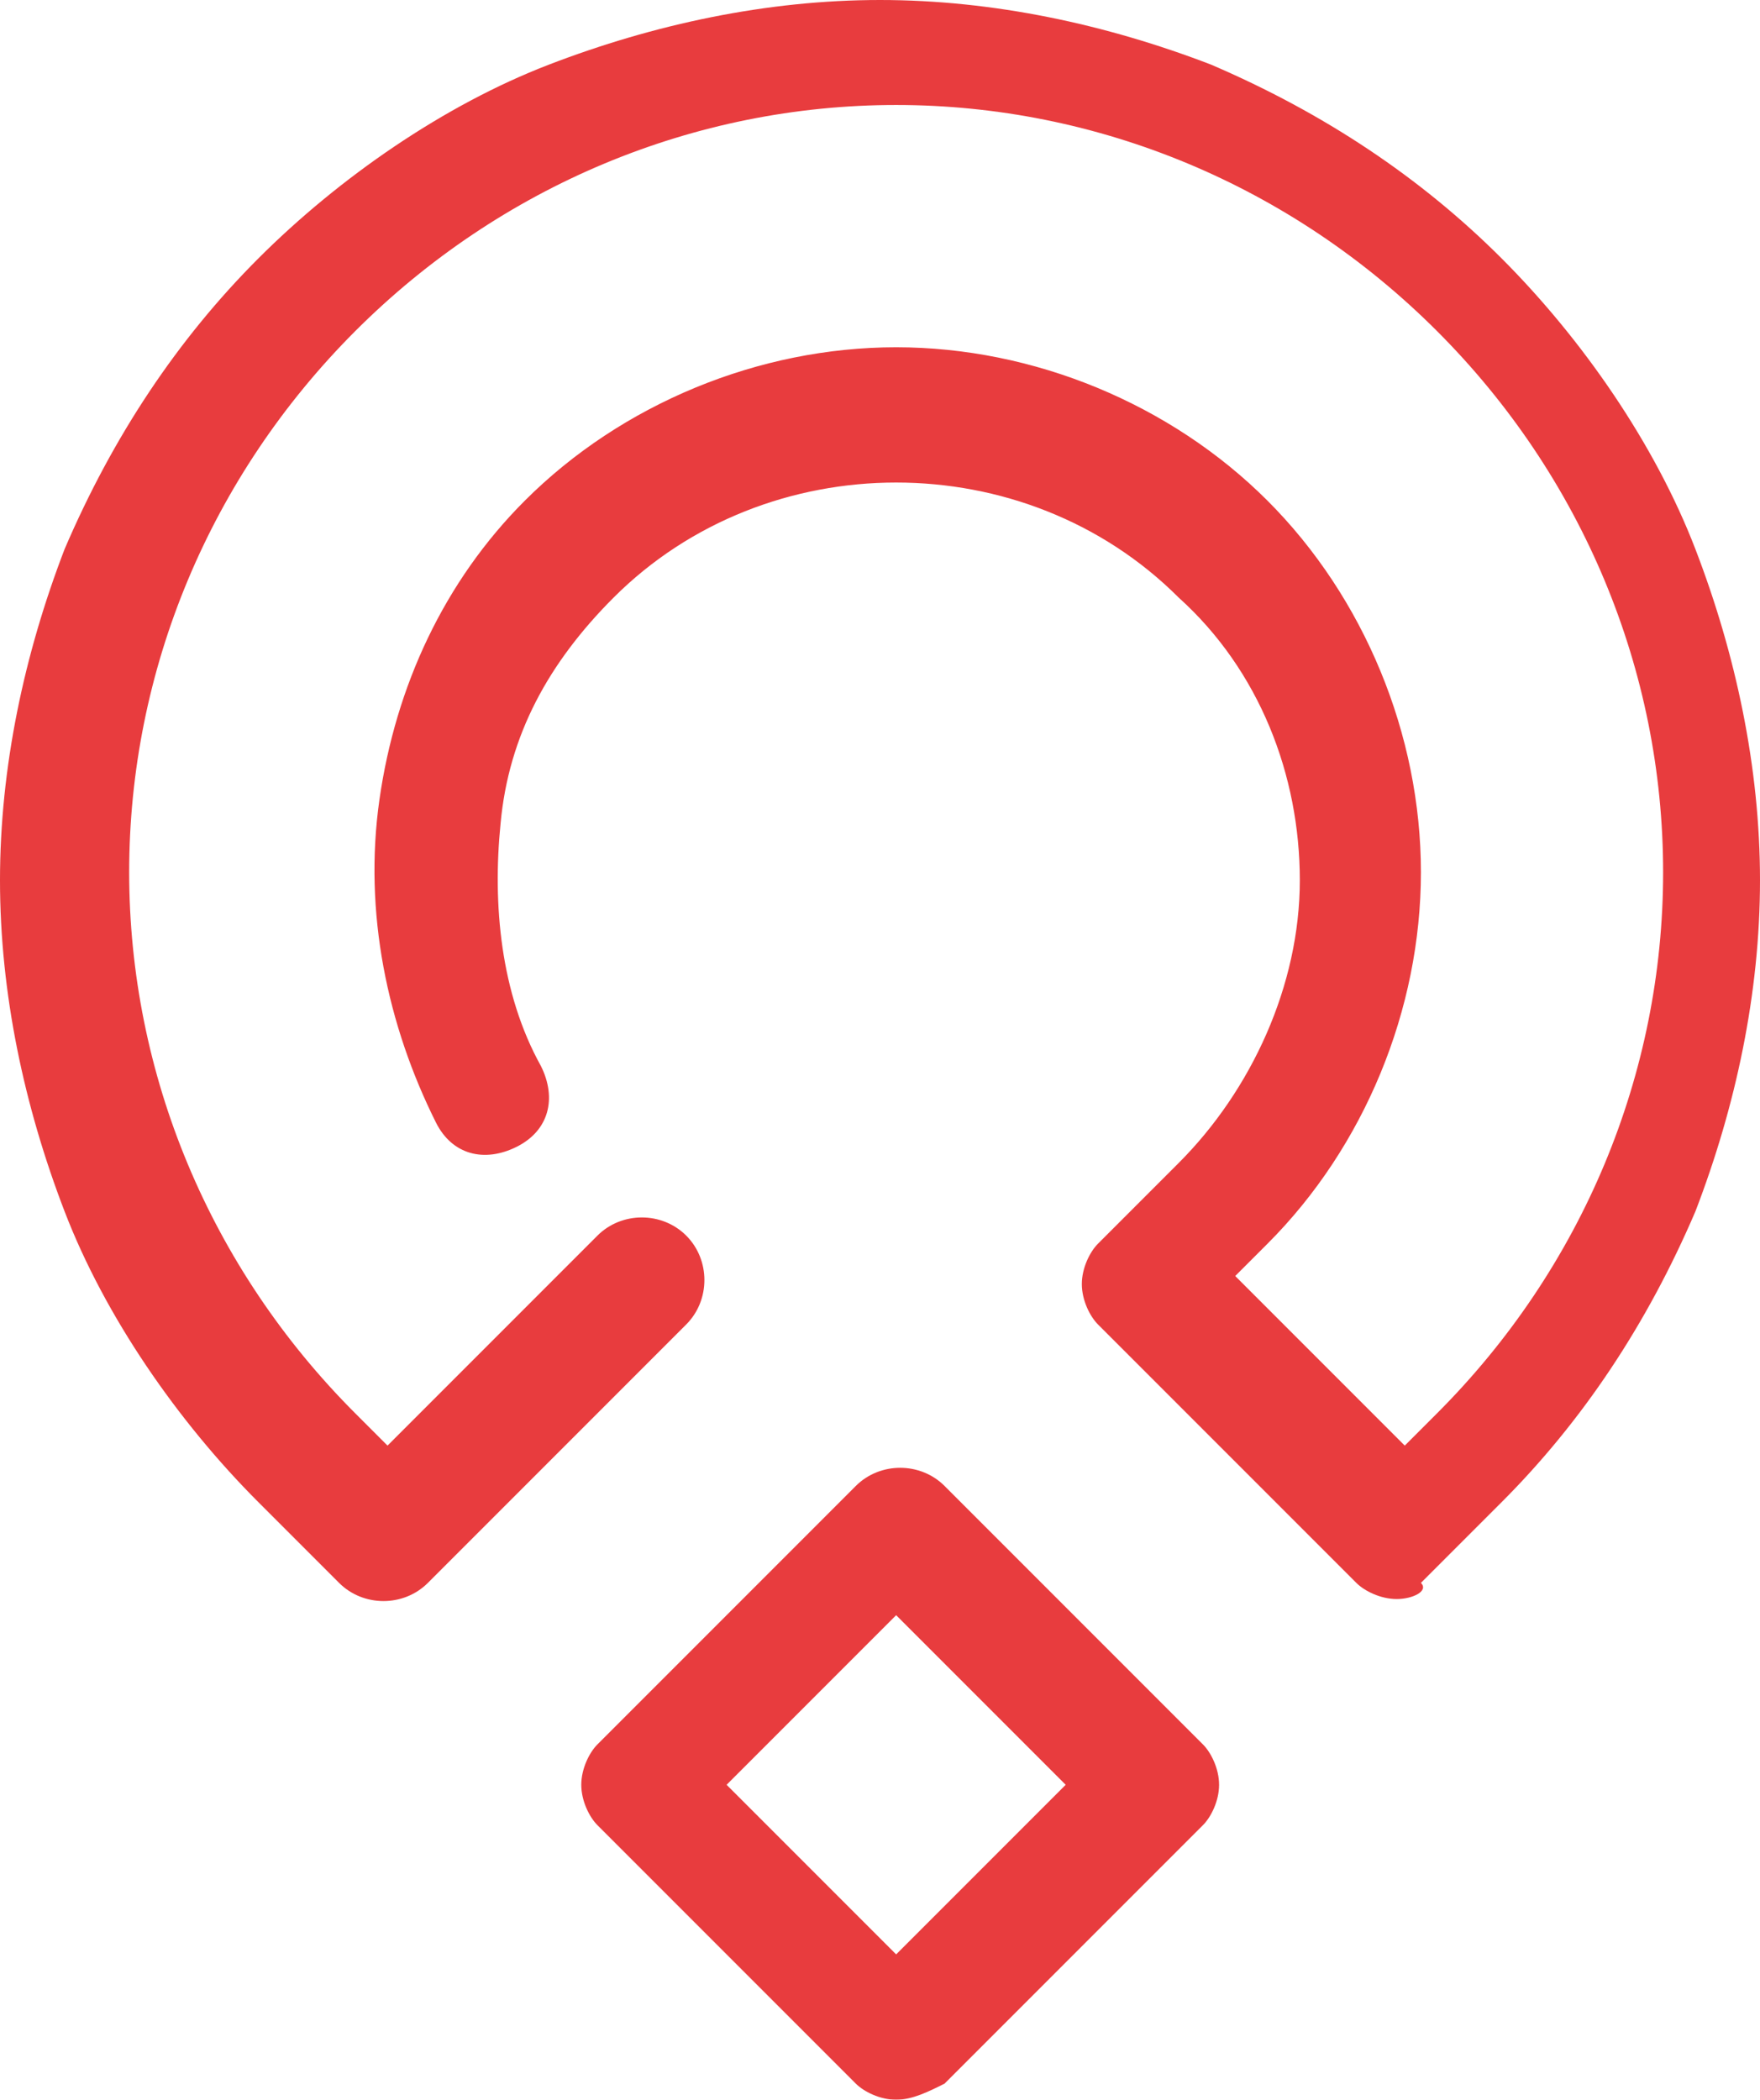
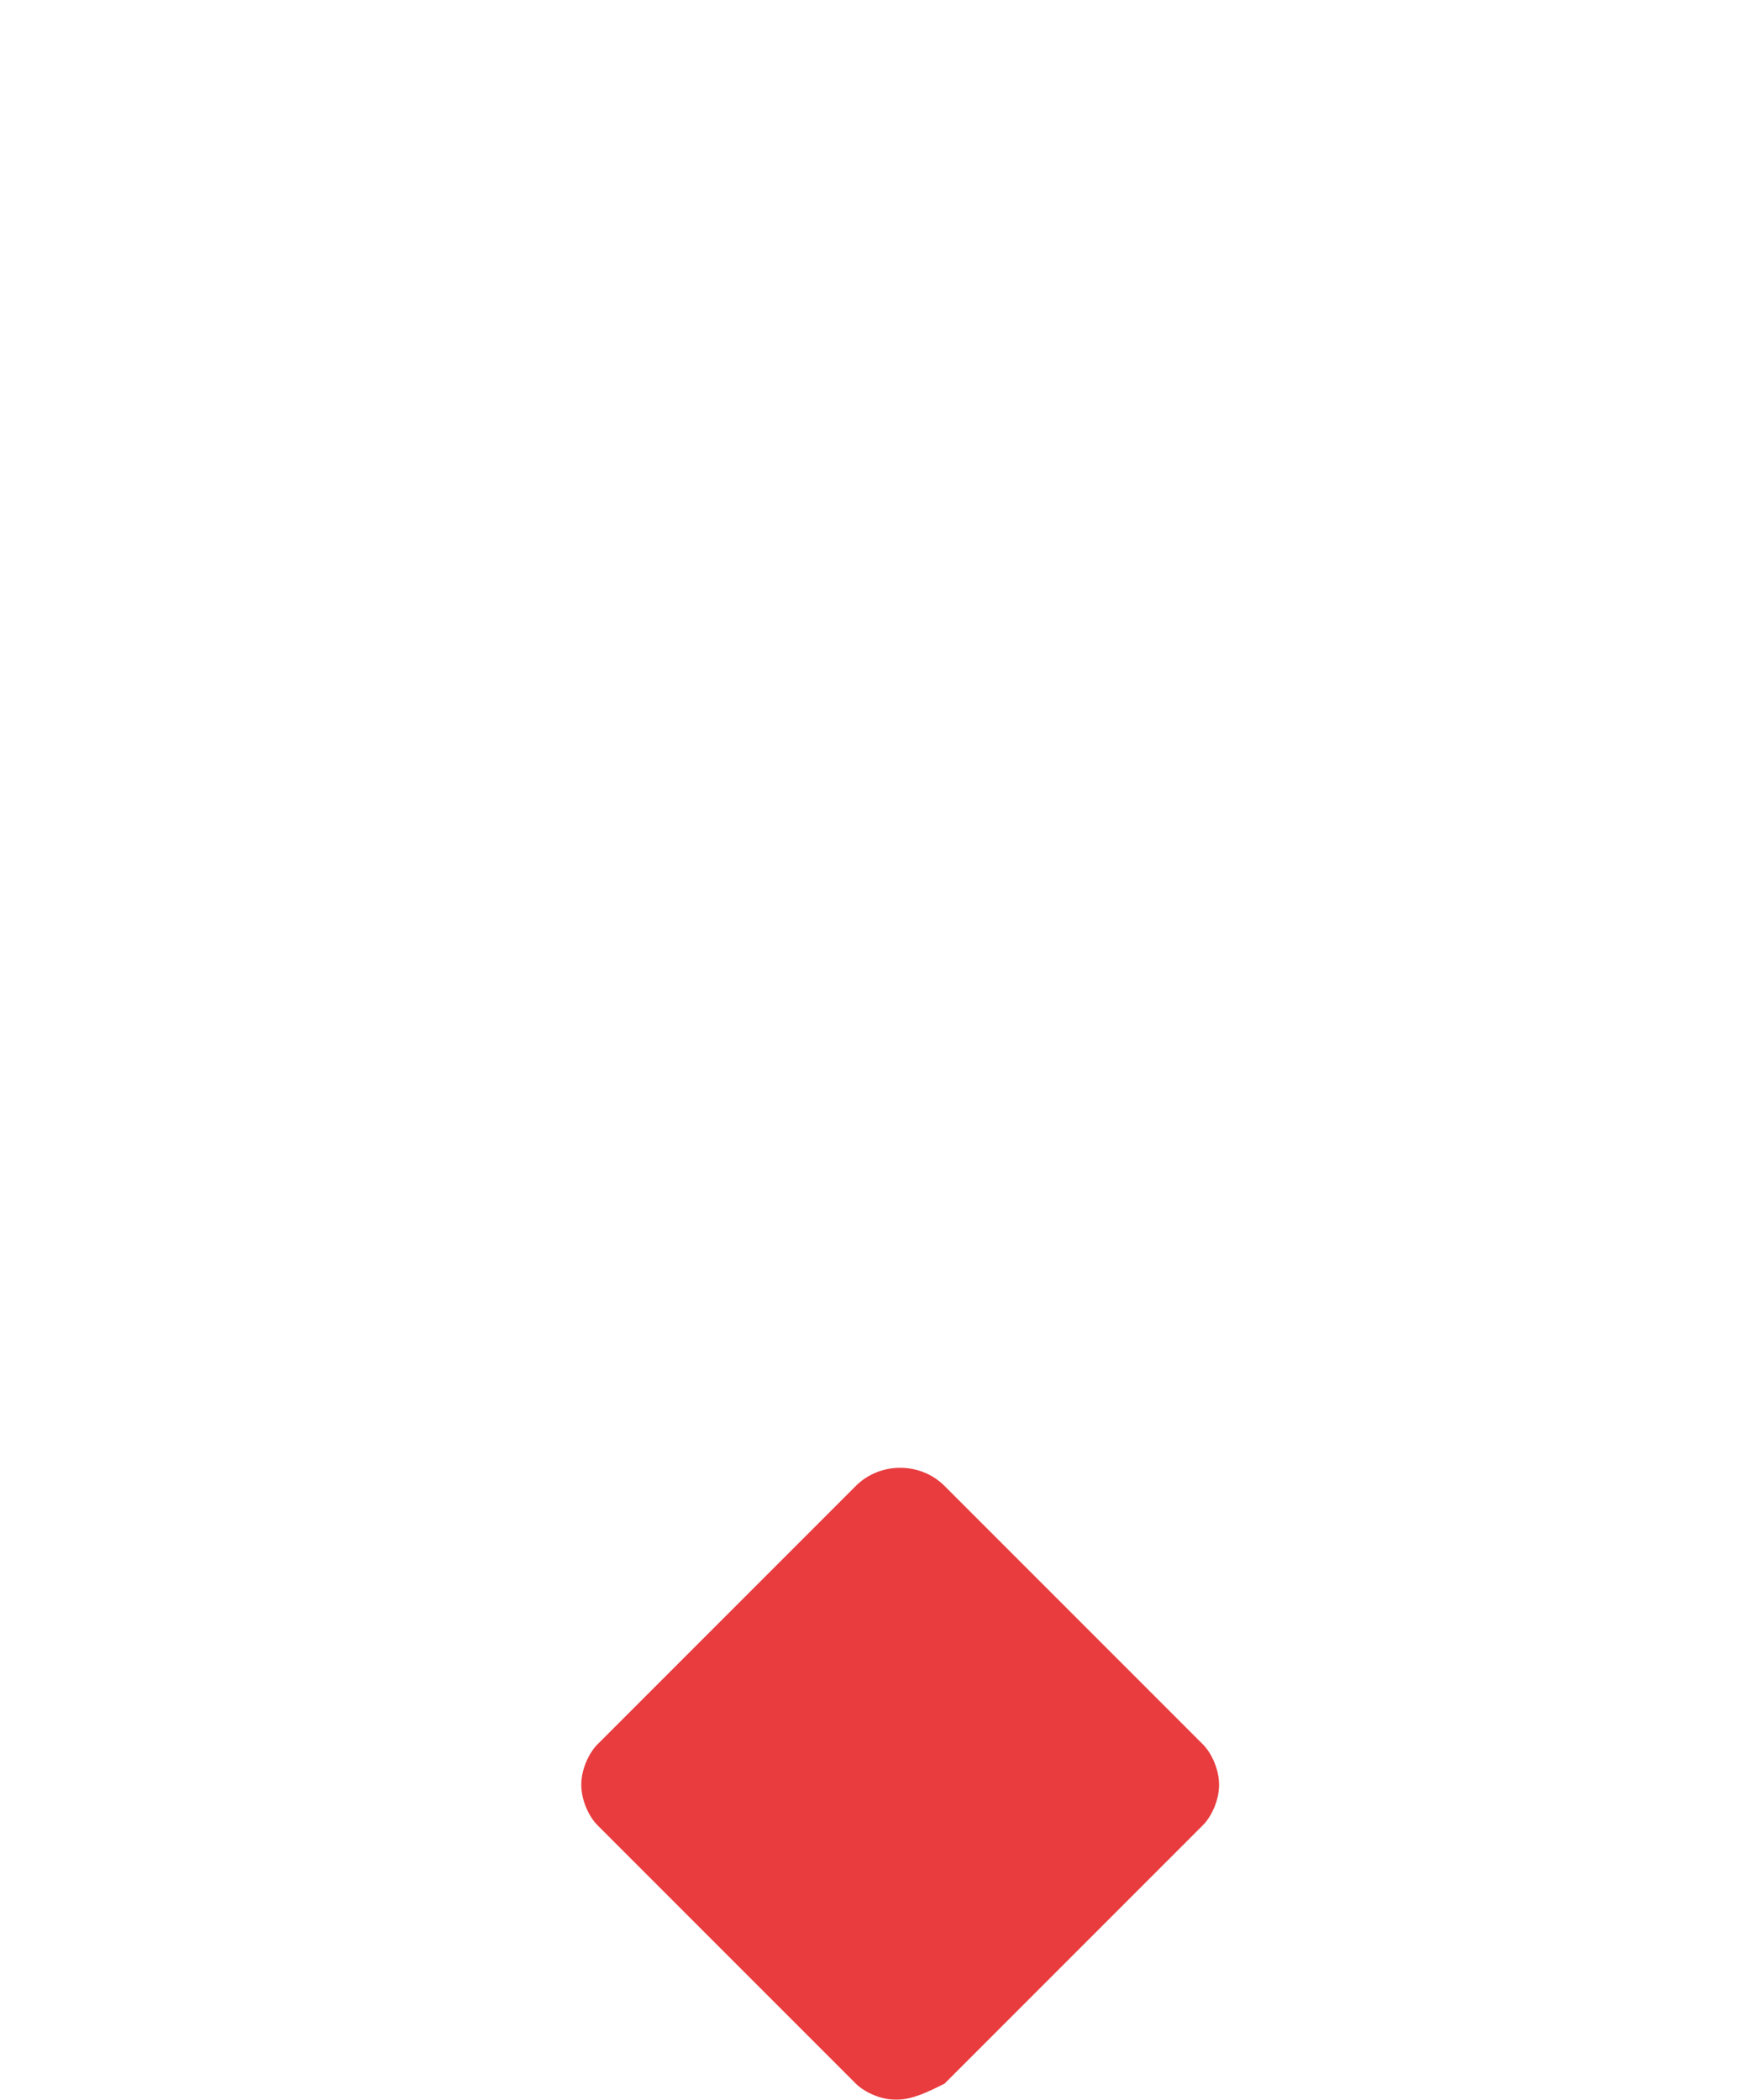
<svg xmlns="http://www.w3.org/2000/svg" id="Layer_2" data-name="Layer 2" viewBox="0 0 21.8 26">
  <defs>
    <style>
      .cls-1 {
        fill: #e52729;
      }

      .cls-2 {
        opacity: .9;
      }
    </style>
  </defs>
  <g id="Layer_1-2" data-name="Layer 1">
    <g class="cls-2">
-       <path class="cls-1" d="M11.1,26c-.2,0-.4-.1-.5-.2l-3.2-3.2c-.1-.1-.2-.3-.2-.5s.1-.4,.2-.5l3.2-3.2c.3-.3,.8-.3,1.1,0l3.2,3.2c.1,.1,.2,.3,.2,.5s-.1,.4-.2,.5l-3.2,3.2c-.2,.1-.4,.2-.6,.2Zm-2.1-3.9l2.1,2.1,2.1-2.1-2.1-2.1-2.1,2.1Z" />
-       <path class="cls-1" d="M17.3,19.8c-.2,0-.4-.1-.5-.2l-3.2-3.2c-.1-.1-.2-.3-.2-.5s.1-.4,.2-.5l1-1c.9-.9,1.5-2.2,1.5-3.5s-.5-2.6-1.5-3.5h0c-1.9-1.9-5.1-1.9-7,0h0c-.8,.8-1.3,1.7-1.4,2.8-.1,1,0,2.1,.5,3,.2,.4,.1,.8-.3,1s-.8,.1-1-.3c-.6-1.2-.9-2.6-.7-4s.8-2.7,1.8-3.7h0c1.2-1.2,2.9-1.9,4.6-1.9s3.4,.7,4.6,1.9h0c1.2,1.2,1.9,2.9,1.9,4.6s-.7,3.4-1.9,4.6l-.4,.4,2.1,2.1,.4-.4c1.8-1.8,2.8-4.2,2.8-6.7s-1-4.9-2.8-6.7S13.6,1.3,11.1,1.3s-4.9,1-6.7,2.8S1.6,8.3,1.6,10.8s1,4.9,2.8,6.7l.4,.4,2.6-2.6c.3-.3,.8-.3,1.1,0s.3,.8,0,1.1l-3.2,3.2c-.3,.3-.8,.3-1.1,0l-1-1c-1-1-1.9-2.3-2.4-3.6s-.8-2.7-.8-4.1,.3-2.8,.8-4.1c.6-1.4,1.4-2.6,2.4-3.6S5.5,1.3,6.8,.8s2.7-.8,4.1-.8,2.8,.3,4.1,.8c1.4,.6,2.6,1.4,3.6,2.4s1.9,2.3,2.4,3.6,.8,2.7,.8,4.1-.3,2.8-.8,4.1c-.6,1.4-1.4,2.6-2.4,3.6l-1,1c.1,.1-.1,.2-.3,.2Z" />
+       <path class="cls-1" d="M11.1,26c-.2,0-.4-.1-.5-.2l-3.2-3.2c-.1-.1-.2-.3-.2-.5s.1-.4,.2-.5l3.2-3.2c.3-.3,.8-.3,1.1,0l3.2,3.2c.1,.1,.2,.3,.2,.5s-.1,.4-.2,.5l-3.2,3.2c-.2,.1-.4,.2-.6,.2Zm-2.1-3.9Z" />
    </g>
  </g>
</svg>